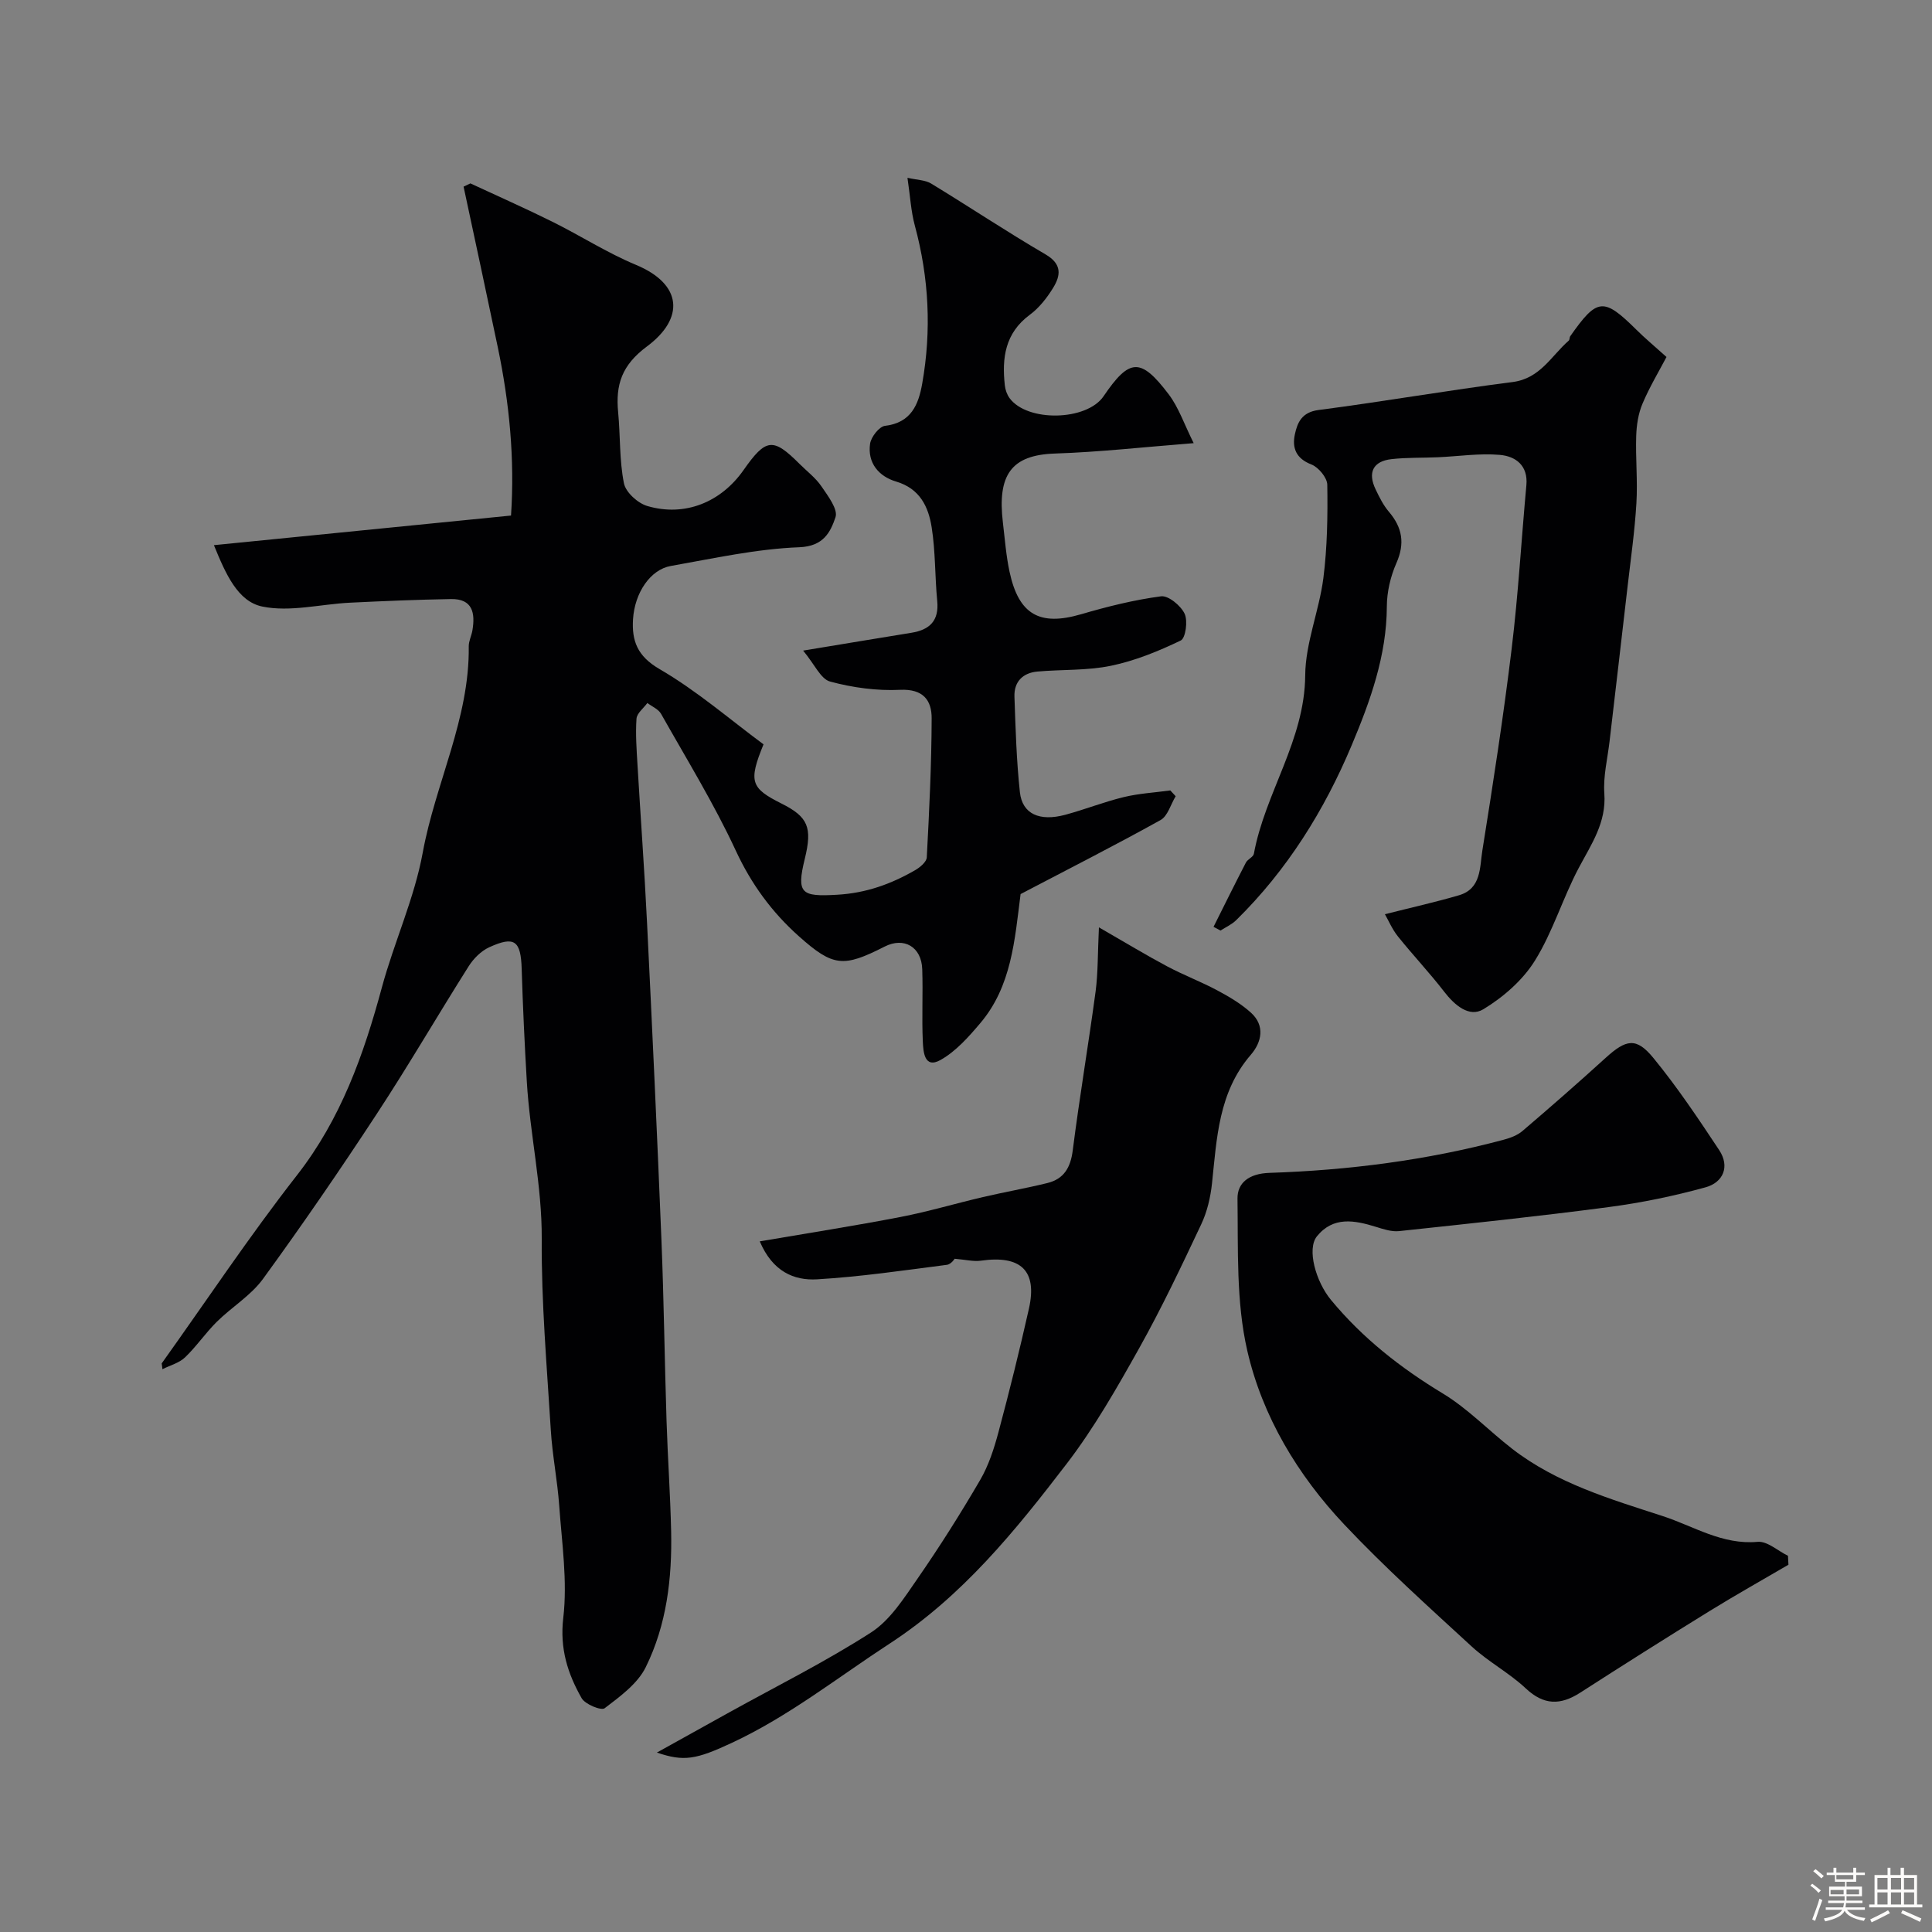
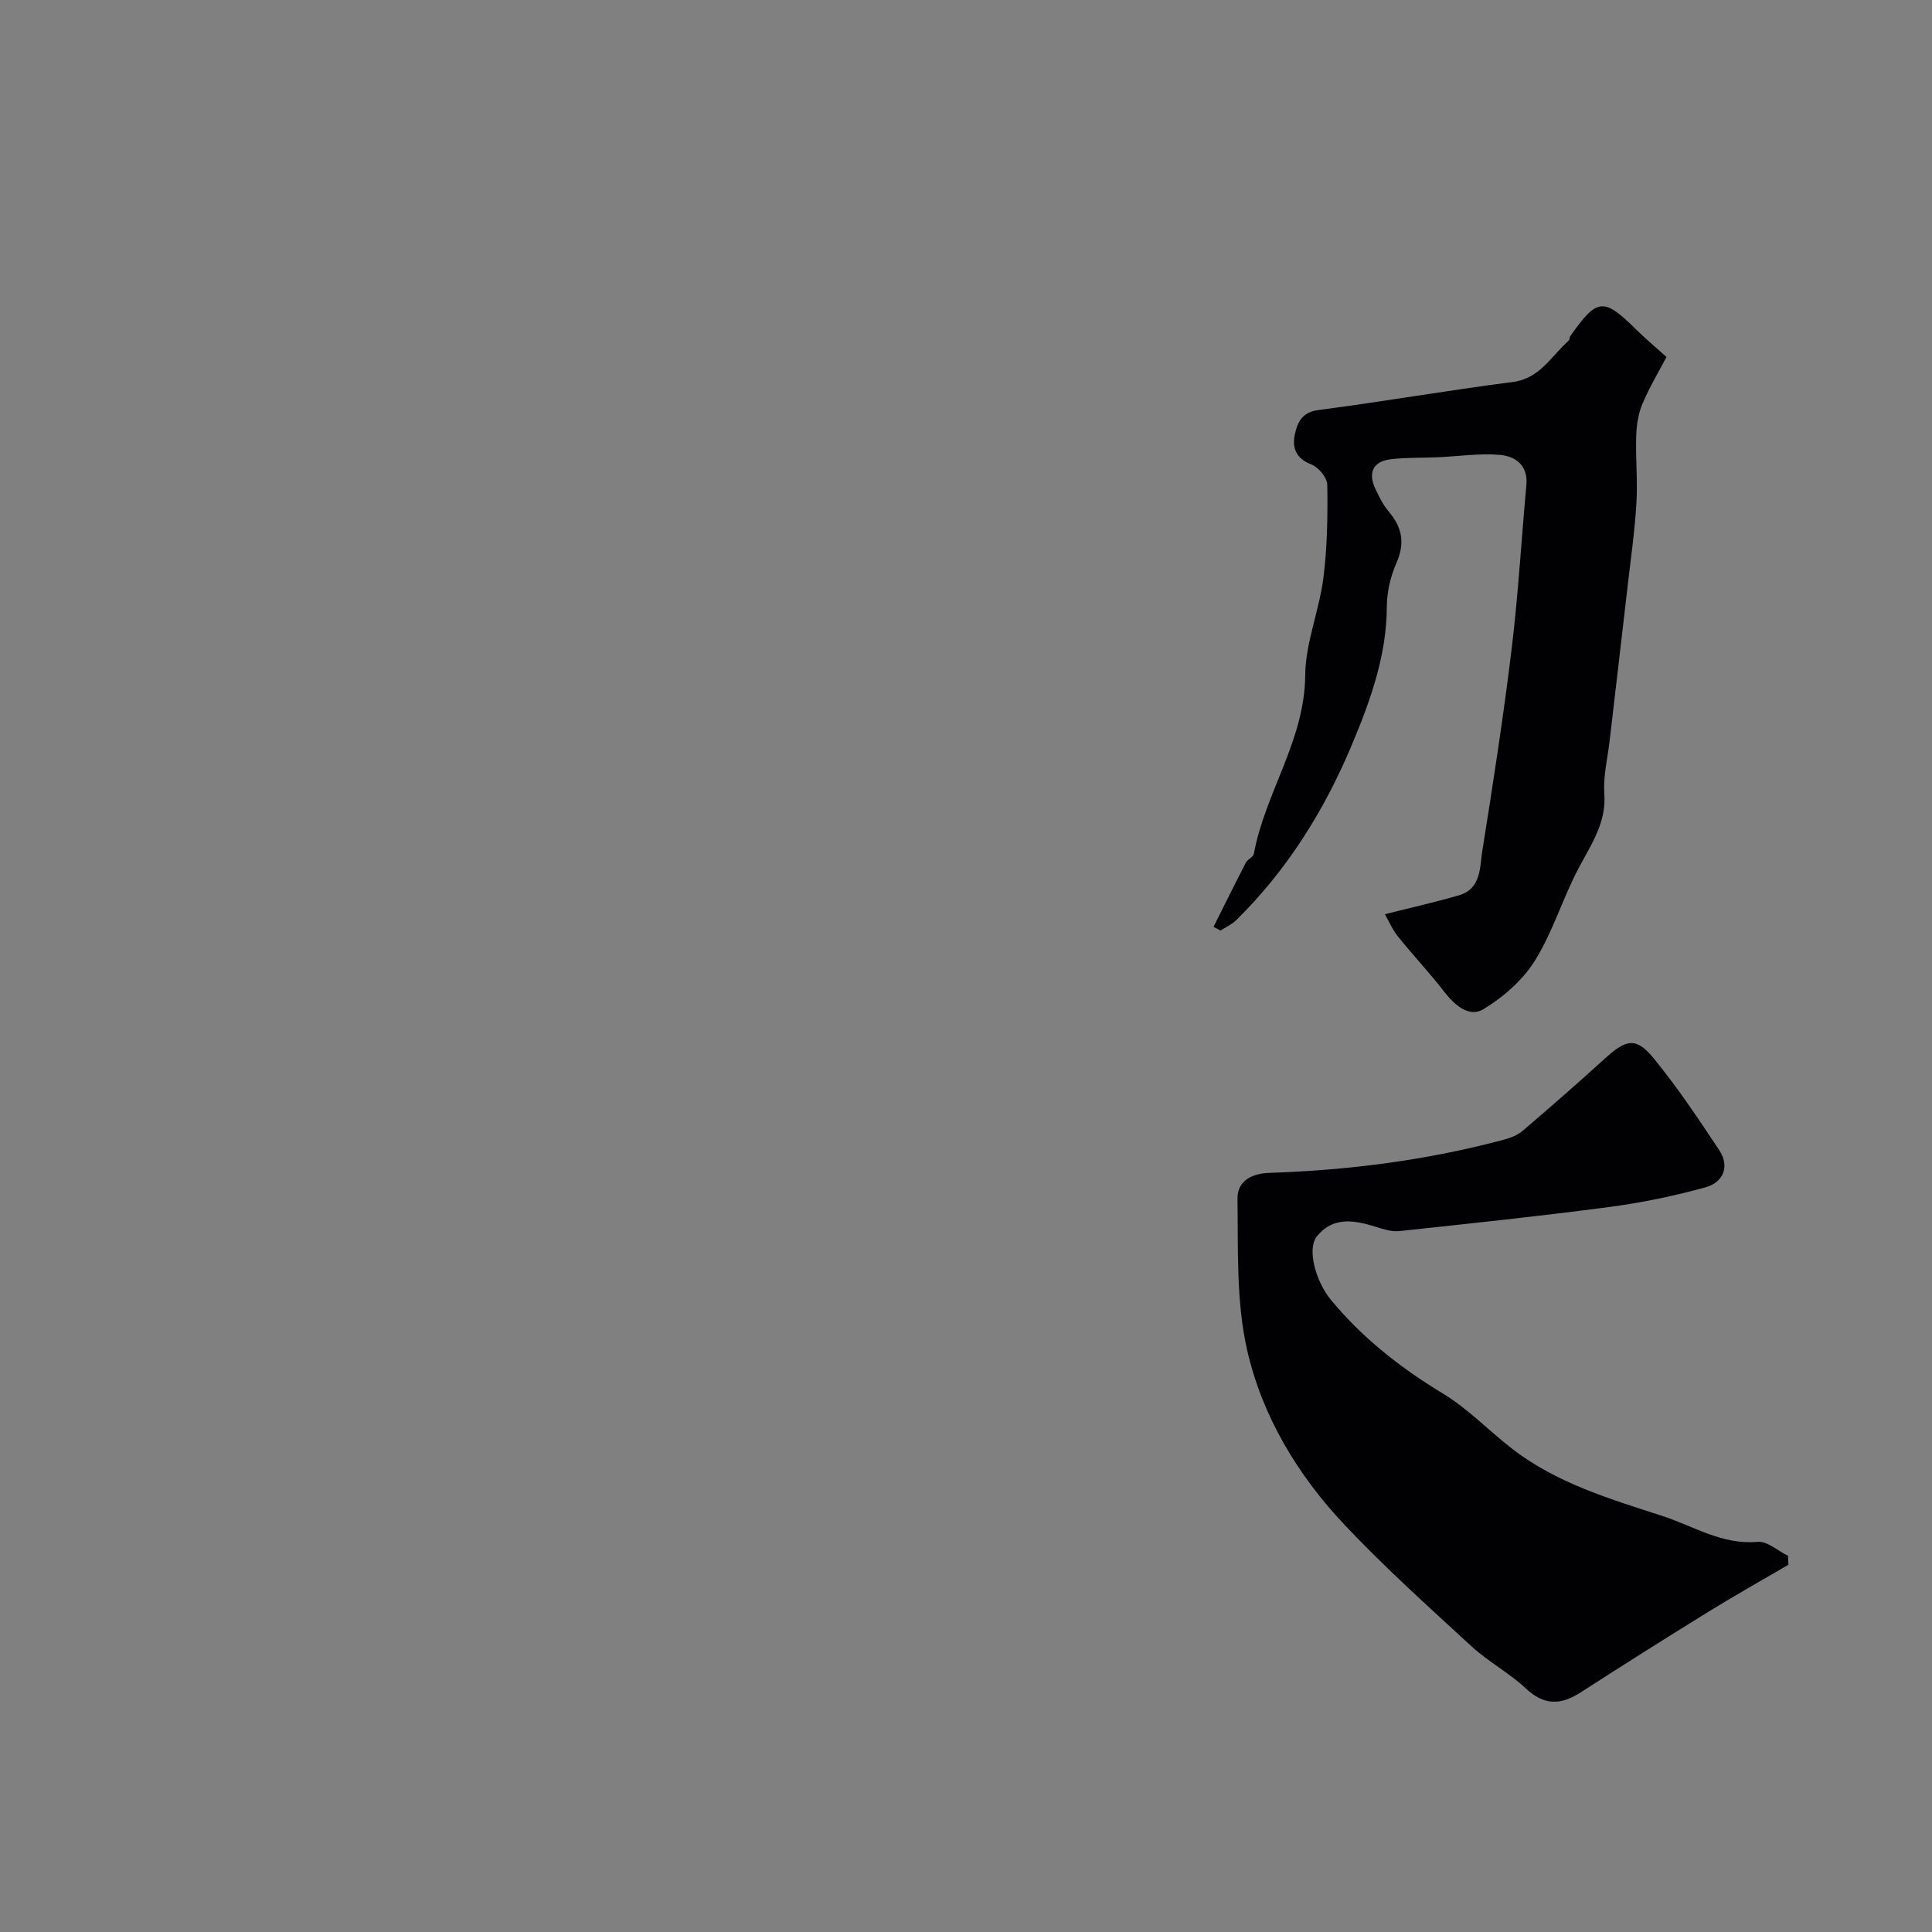
<svg xmlns="http://www.w3.org/2000/svg" enable-background="new 0 0 400 400" viewBox="0 0 400 400">
  <rect x="0" y="0" width="400" height="400" fill="#808080" stroke="none" />
-   <path d="m374.8 390.4.4-.4c.7.5 1.3 1 1.8 1.4l-.5.5c-.5-.6-1.1-1.1-1.7-1.5zm1 7.3-.6-.3c.5-1.4 1.1-2.8 1.5-4.3.2.1.4.2.6.3-.5 1.3-1 2.8-1.5 4.3zm-.4-10.3.5-.4c.4.3 1 .8 1.7 1.4l-.5.5c-.5-.5-1.1-1-1.7-1.5zm2.5.3h1.7v-1h.6v1h3.5v-1h.6v1h1.8v.5h-1.8v1.4h-2v1h3.2v2h-3.2v.9h3.3v.5h-3.4c0 .3-.1.6-.1.9h4v.5h-3.7c.7.9 1.9 1.5 3.8 1.7-.1.2-.2.4-.3.6-2.1-.4-3.5-1.1-4-2.1-.4 1-1.8 1.7-4 2.2-.1-.2-.2-.4-.3-.6 2.1-.4 3.4-1 3.8-1.8h-3.4v-.5h3.6c.1-.3.1-.6.2-.9h-3.3v-.5h3.4c0-.3 0-.6 0-.9h-3.2v-2h3.3v-1h-2.1v-1.4h-1.7v-.5zm1.1 3.5v1h2.7c0-.3 0-.4 0-.4 0-.1 0-.2 0-.2 0-.1 0-.2 0-.3h-2.7zm1.2-3v.9h3.5v-.9zm4.7 3h-2.6v.6.4h2.6z" fill="#fcfbfa" />
-   <path d="m393.6 386.7h.6v1.5h2.7v6.1h1.1v.6h-11v-.6h1.1v-6.1h2.7v-1.5h.6v1.5h2.1v-1.5zm-2.7 8.8.4.6c-1.2.6-2.5 1.3-3.8 1.9-.1-.2-.2-.4-.3-.6 1.2-.6 2.5-1.2 3.7-1.9zm-2.2-6.7v2.4h2.1v-2.4zm0 3v2.5h2.1v-2.5zm2.8-3v2.4h2.1v-2.4zm0 3v2.5h2.1v-2.5zm6 6.1c-1.4-.7-2.7-1.3-3.9-1.8l.3-.6c1.5.6 2.7 1.2 3.9 1.7zm-1.2-9.1h-2.1v2.4h2.1zm-2.1 3v2.5h2.1v-2.5z" fill="#fcfbfa" />
  <g fill="#010103">
-     <path d="m33.47 282.29c9.29-13.01 18.16-26.35 27.99-38.94 9.11-11.66 13.83-24.95 17.6-38.9 2.54-9.39 6.72-18.41 8.46-27.91 2.63-14.38 9.72-27.75 9.53-42.72-.01-1.1.57-2.19.76-3.31.6-3.56.07-6.56-4.44-6.48-6.97.12-13.95.41-20.91.75-6.08.3-12.4 1.98-18.15.8-5.07-1.05-7.56-6.67-10.02-12.71 20.92-2.08 41.05-4.09 61.51-6.13.79-11.79-.34-23.35-2.73-34.81-2.32-11.11-4.72-22.2-7.09-33.29.47-.22.94-.45 1.41-.67 5.65 2.63 11.36 5.15 16.94 7.92 5.83 2.89 11.36 6.46 17.35 8.95 9.65 4.02 10.06 11.09 2.26 16.89-5.21 3.87-6.51 7.91-5.96 13.62.47 4.91.24 9.92 1.2 14.71.37 1.87 2.88 4.14 4.86 4.71 7.75 2.27 15.23-.78 19.9-7.44 4.64-6.62 6.1-6.78 11.59-1.29 1.53 1.53 3.33 2.88 4.53 4.64 1.35 1.98 3.48 4.77 2.92 6.41-1.03 3.03-2.44 6.01-7.47 6.21-8.92.34-17.8 2.32-26.64 3.88-4.2.74-7.47 5.52-7.81 11.04-.27 4.44.87 7.62 5.48 10.3 7.72 4.48 14.59 10.45 21.54 15.59-3.16 7.72-2.64 9.07 3.73 12.26 5.5 2.76 6.41 4.93 4.81 11.45-1.78 7.24-.67 7.85 6.67 7.43 6.02-.34 11.18-2.21 16.18-5.09 1.01-.58 2.36-1.71 2.41-2.65.51-9.59.98-19.19 1.01-28.79.01-3.75-1.76-6.12-6.53-5.9-4.82.23-9.83-.45-14.49-1.71-1.95-.52-3.21-3.56-5.59-6.41 8.68-1.43 15.54-2.58 22.41-3.69 3.78-.61 5.76-2.48 5.35-6.6-.49-5.08-.35-10.23-1.15-15.25-.67-4.24-2.43-8-7.36-9.46-3.58-1.06-5.96-3.85-5.39-7.82.2-1.42 1.9-3.58 3.11-3.72 5.41-.64 6.92-4.42 7.68-8.72 1.95-11 1.41-21.9-1.52-32.72-.8-2.94-.96-6.06-1.53-9.91 2.01.46 3.68.45 4.9 1.19 7.94 4.83 15.67 9.99 23.69 14.67 3.46 2.02 3.14 4.37 1.56 6.94-1.27 2.07-2.89 4.14-4.83 5.57-5.12 3.79-5.79 8.94-5.16 14.61.1.92.45 1.92.99 2.65 3.69 4.99 15.97 4.71 19.45-.4 5.36-7.88 7.67-8.07 13.48-.41 2.08 2.74 3.21 6.19 5.18 10.12-10.44.82-19.58 1.85-28.74 2.15-9.07.3-11.93 4.45-10.76 14.31.41 3.4.66 6.85 1.38 10.19 1.91 8.89 6.27 11.26 14.78 8.78 5.44-1.59 10.98-2.98 16.58-3.72 1.52-.2 4.09 1.93 4.88 3.6.7 1.48.21 5.07-.8 5.55-4.6 2.21-9.46 4.2-14.45 5.23-4.96 1.03-10.17.74-15.26 1.2-3.01.28-4.83 2.13-4.72 5.2.23 6.6.42 13.23 1.13 19.79.49 4.49 4.06 6.1 9.4 4.66 4.07-1.1 8.01-2.67 12.1-3.66 3.14-.76 6.42-.94 9.64-1.38.37.4.74.8 1.11 1.2-1.03 1.69-1.64 4.11-3.14 4.94-9.54 5.3-19.28 10.24-28.97 15.32-1.21 9.49-1.86 19.08-8.34 26.72-2.41 2.85-5.05 5.83-8.22 7.62-3.38 1.9-3.58-1.72-3.68-3.79-.23-4.99.05-10-.12-14.99-.15-4.64-3.78-6.73-7.78-4.69-8.54 4.34-10.64 4.22-17.8-2.17-5.54-4.95-9.8-10.75-13.01-17.67-4.52-9.75-10.19-18.96-15.48-28.34-.55-.98-1.87-1.51-2.84-2.25-.79 1.08-2.17 2.12-2.25 3.25-.22 3.18.02 6.4.21 9.6.64 10.87 1.44 21.73 1.97 32.6 1.08 21.95 2.1 43.91 2.99 65.86.5 12.43.65 24.87 1.05 37.3.24 7.6.78 15.2.95 22.81.22 9.75-.92 19.43-5.26 28.21-1.69 3.43-5.32 6.06-8.5 8.49-.71.55-4.05-.81-4.77-2.08-2.88-5.08-4.55-10.24-3.8-16.63.89-7.61-.29-15.48-.84-23.22-.37-5.23-1.42-10.41-1.74-15.63-.81-13.19-1.97-26.4-1.88-39.6.07-11.04-2.45-21.7-3.09-32.6-.46-7.76-.82-15.53-1.06-23.3-.18-5.85-1.46-6.9-6.74-4.48-1.67.77-3.22 2.32-4.22 3.9-6.43 10.16-12.47 20.58-19.07 30.63-7.57 11.55-15.39 22.94-23.52 34.11-2.51 3.46-6.48 5.83-9.58 8.9-2.33 2.31-4.2 5.09-6.57 7.36-1.22 1.17-3.1 1.65-4.68 2.45-.03-.41-.1-.8-.16-1.19z" />
    <path d="m370.28 323.96c-5.46 3.19-10.98 6.29-16.36 9.61-8.98 5.54-17.9 11.18-26.77 16.89-4.07 2.61-7.51 2.62-11.25-.89-3.43-3.22-7.74-5.5-11.21-8.69-8.96-8.24-18.04-16.4-26.38-25.25-9.64-10.23-16.96-22.39-20.08-36.01-2.32-10.12-1.87-20.94-2.02-31.45-.04-3.25 2.34-5.2 6.62-5.34 16.36-.54 32.58-2.61 48.45-6.85 1.39-.37 2.88-.92 3.94-1.83 5.81-4.96 11.56-9.99 17.21-15.13 4.23-3.84 6.33-4.31 9.86-.01 4.95 6.03 9.32 12.57 13.64 19.09 2.28 3.44.83 6.71-2.81 7.72-6.56 1.81-13.29 3.2-20.04 4.09-14.44 1.91-28.94 3.43-43.43 4.98-1.54.16-3.22-.4-4.76-.88-4.43-1.37-8.84-2.23-12.23 1.95-2.13 2.62-.25 9.36 2.9 13.17 6.55 7.92 14.42 14.09 23.2 19.4 5.19 3.15 9.51 7.71 14.36 11.46 9.22 7.12 20.25 10.36 31.07 13.88 6.44 2.09 12.37 6.02 19.71 5.35 1.99-.18 4.18 1.87 6.28 2.89.05.63.08 1.24.1 1.85z" />
    <path d="m286.73 189.28c5.66-1.43 10.55-2.52 15.35-3.93 4.64-1.36 4.27-5.82 4.83-9.28 2.22-13.88 4.37-27.79 6.06-41.74 1.37-11.25 2.01-22.59 3.05-33.88.38-4.12-2.27-5.99-5.48-6.27-4.23-.37-8.55.3-12.84.49-3.2.14-6.43.03-9.61.39-3.82.43-4.97 2.77-3.27 6.29.77 1.61 1.59 3.27 2.74 4.61 2.79 3.28 3.34 6.55 1.55 10.62-1.22 2.77-1.97 5.98-1.98 8.99-.04 10.22-3.46 19.64-7.28 28.73-5.66 13.48-13.37 25.86-23.92 36.22-.91.89-2.15 1.44-3.24 2.14-.48-.26-.96-.52-1.44-.77 2.22-4.44 4.42-8.89 6.7-13.3.37-.71 1.52-1.14 1.65-1.82 2.32-12.64 10.53-23.48 10.63-36.94.05-6.72 2.89-13.37 3.76-20.14.81-6.38.91-12.88.81-19.32-.02-1.47-1.82-3.64-3.3-4.21-3.2-1.24-4.01-3.45-3.41-6.24.53-2.47 1.46-4.58 4.88-5.03 13.42-1.74 26.76-4.08 40.18-5.79 5.73-.73 8.01-5.4 11.64-8.58.21-.18.14-.66.32-.92 5.58-7.95 6.89-8.06 13.69-1.33 1.74 1.73 3.63 3.3 6.23 5.64-1.53 2.92-3.5 6.19-4.97 9.67-.87 2.05-1.23 4.43-1.3 6.67-.15 4.64.32 9.31.04 13.94-.34 5.71-1.15 11.4-1.81 17.1-1.23 10.74-2.5 21.48-3.75 32.22-.42 3.58-1.33 7.21-1.08 10.75.44 6.05-2.68 10.5-5.29 15.42-3.32 6.26-5.37 13.25-9.09 19.22-2.52 4.05-6.56 7.57-10.68 10.06-2.91 1.75-5.93-.83-8.09-3.63-3.04-3.94-6.48-7.58-9.6-11.47-1.18-1.48-1.95-3.32-2.68-4.58z" />
-     <path d="m227.52 192c5.67 3.26 9.83 5.79 14.12 8.07 3.4 1.81 7.03 3.18 10.43 5 2.43 1.3 4.88 2.75 6.91 4.58 3.01 2.72 2.22 6.14-.01 8.73-6.69 7.75-7.04 17.24-8.04 26.65-.31 2.87-1 5.85-2.23 8.45-4.07 8.63-8.16 17.27-12.81 25.59-4.61 8.23-9.33 16.53-15.05 23.99-10.63 13.86-21.52 27.36-36.62 37.21-10.79 7.03-20.91 15.07-32.68 20.56-7.44 3.47-9.93 3.93-15.54 2.02 5.27-2.92 10.1-5.61 14.94-8.3 9.85-5.46 19.97-10.5 29.42-16.58 3.95-2.55 6.8-7.09 9.59-11.11 4.6-6.64 8.92-13.48 12.99-20.46 1.76-3.02 2.88-6.51 3.79-9.92 2.27-8.47 4.38-16.99 6.3-25.54 1.77-7.86-1.67-11.11-9.93-9.93-1.54.22-3.18-.21-5.47-.4.1-.08-.68 1.14-1.6 1.26-8.93 1.15-17.87 2.47-26.84 3-4.82.29-9.24-1.62-11.89-7.86 10.13-1.73 19.67-3.22 29.15-5.05 5.74-1.11 11.36-2.79 17.06-4.12 4.42-1.03 8.91-1.82 13.32-2.9 3.43-.84 4.82-3.19 5.27-6.76 1.4-11.01 3.26-21.96 4.74-32.96.5-3.86.42-7.79.68-13.22z" />
  </g>
</svg>